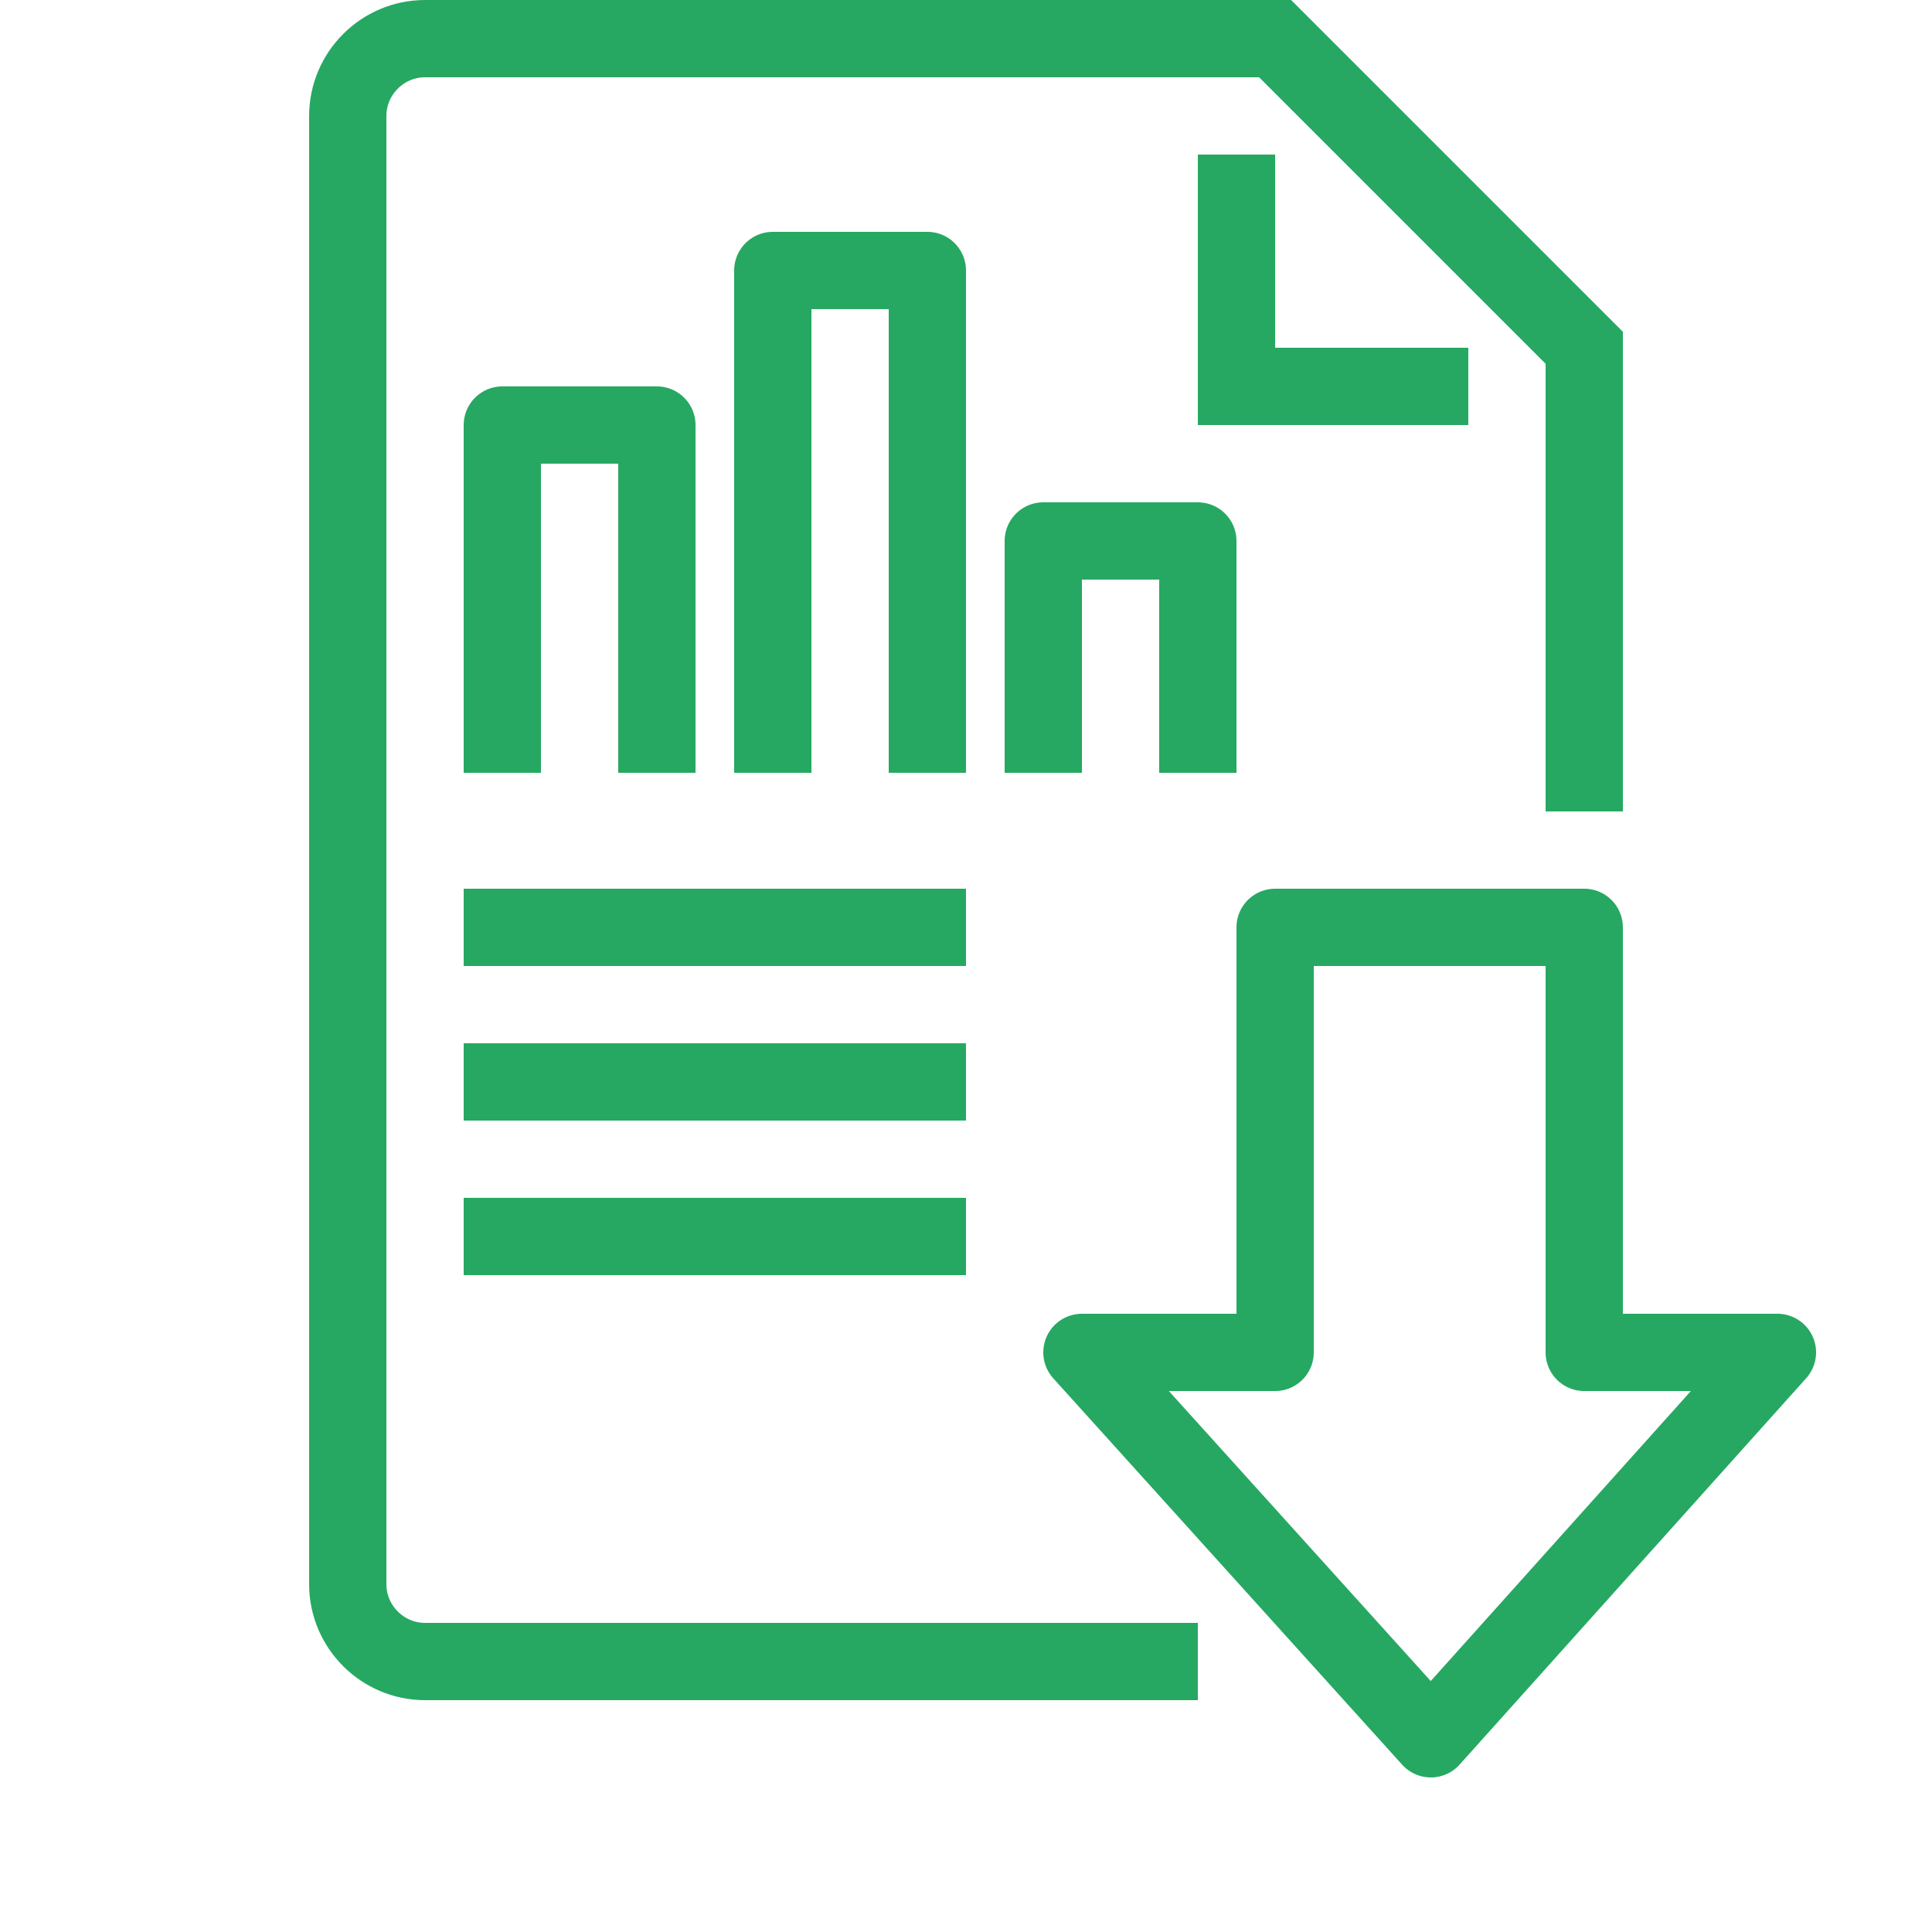
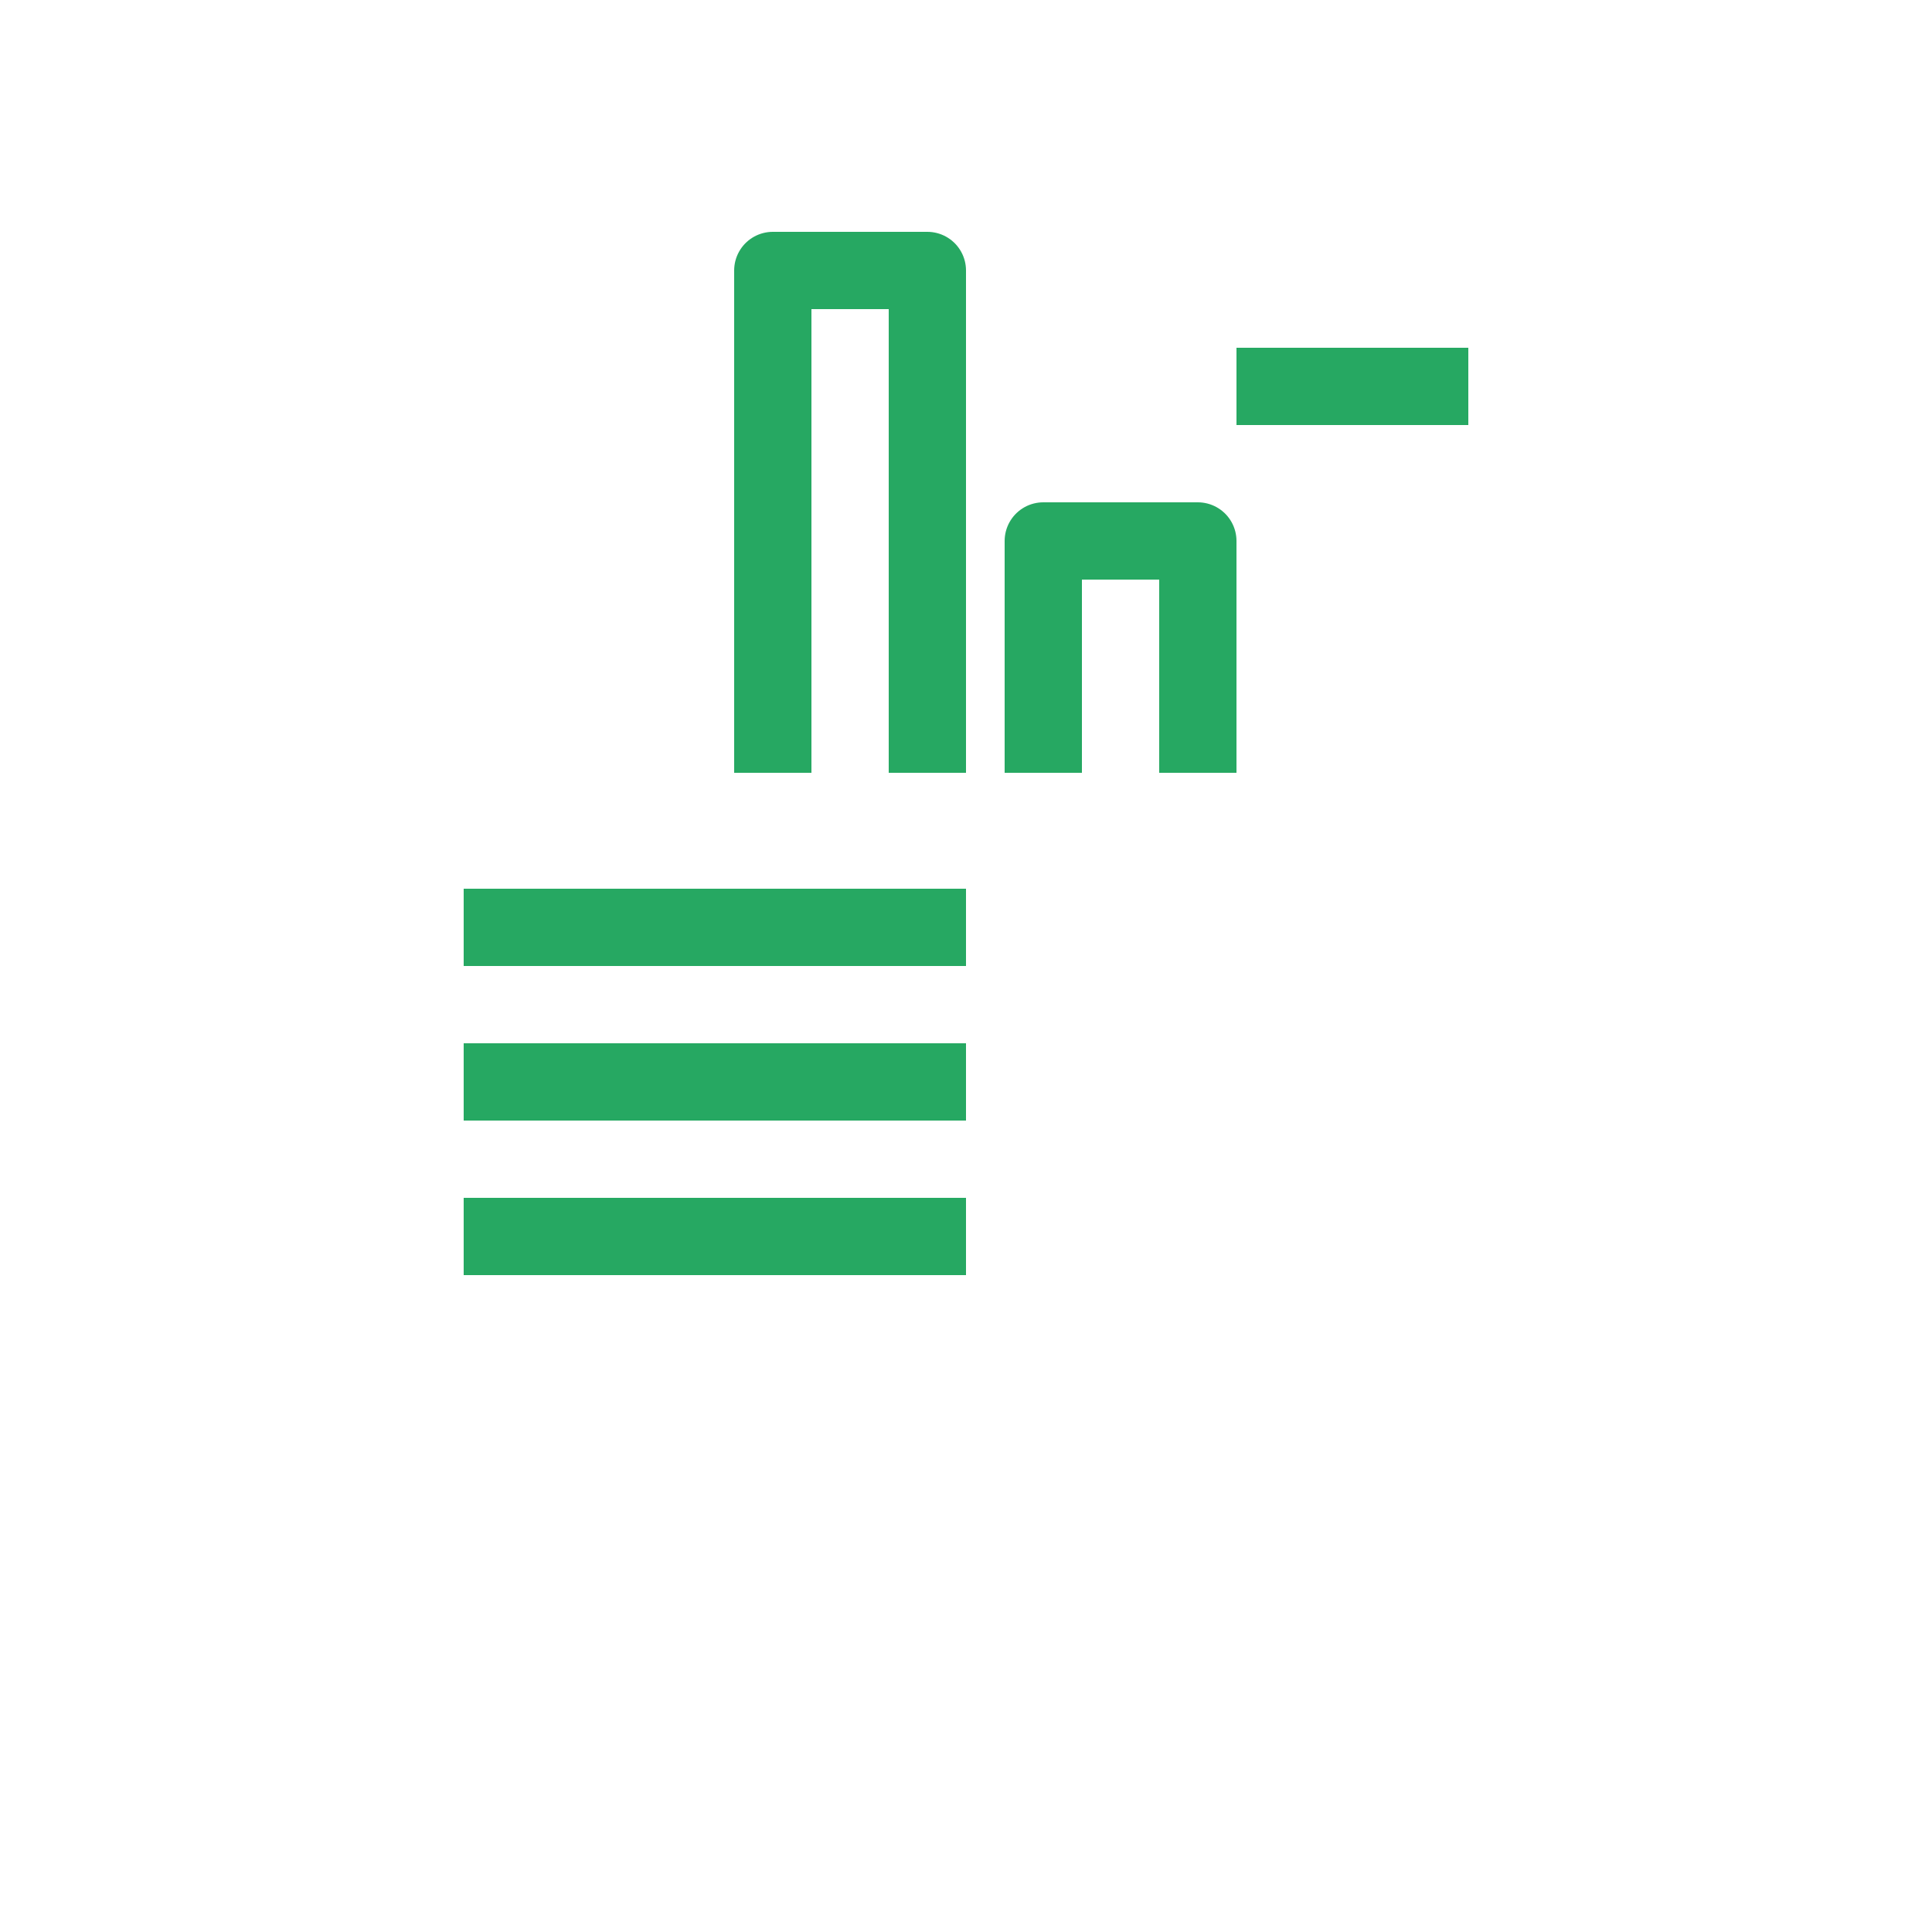
<svg xmlns="http://www.w3.org/2000/svg" width="50" height="50" viewBox="0 0 50 50" fill="none">
-   <path d="M31 43H11C9.9 43 9 42.1 9 41V3C9 1.9 9.9 1 11 1H33L41 9V21" stroke="#26A862" stroke-width="2" stroke-miterlimit="10" />
-   <path d="M38 10H32V4" stroke="#26A862" stroke-width="2" stroke-miterlimit="10" />
-   <path d="M41 24V35H46L37.03 45L28 35H33V24H41Z" stroke="#26A862" stroke-width="2" stroke-miterlimit="10" stroke-linejoin="round" />
-   <path d="M13 20V11H17V20" stroke="#26A862" stroke-width="2" stroke-miterlimit="10" stroke-linejoin="round" />
+   <path d="M38 10H32" stroke="#26A862" stroke-width="2" stroke-miterlimit="10" />
  <path d="M20 20V7H24V20" stroke="#26A862" stroke-width="2" stroke-miterlimit="10" stroke-linejoin="round" />
  <path d="M27 20V14H31V20" stroke="#26A862" stroke-width="2" stroke-miterlimit="10" stroke-linejoin="round" />
  <path d="M12 24H25" stroke="#26A862" stroke-width="2" stroke-miterlimit="10" stroke-linejoin="round" />
  <path d="M12 28H25" stroke="#26A862" stroke-width="2" stroke-miterlimit="10" stroke-linejoin="round" />
  <path d="M12 32H25" stroke="#26A862" stroke-width="2" stroke-miterlimit="10" stroke-linejoin="round" />
</svg>